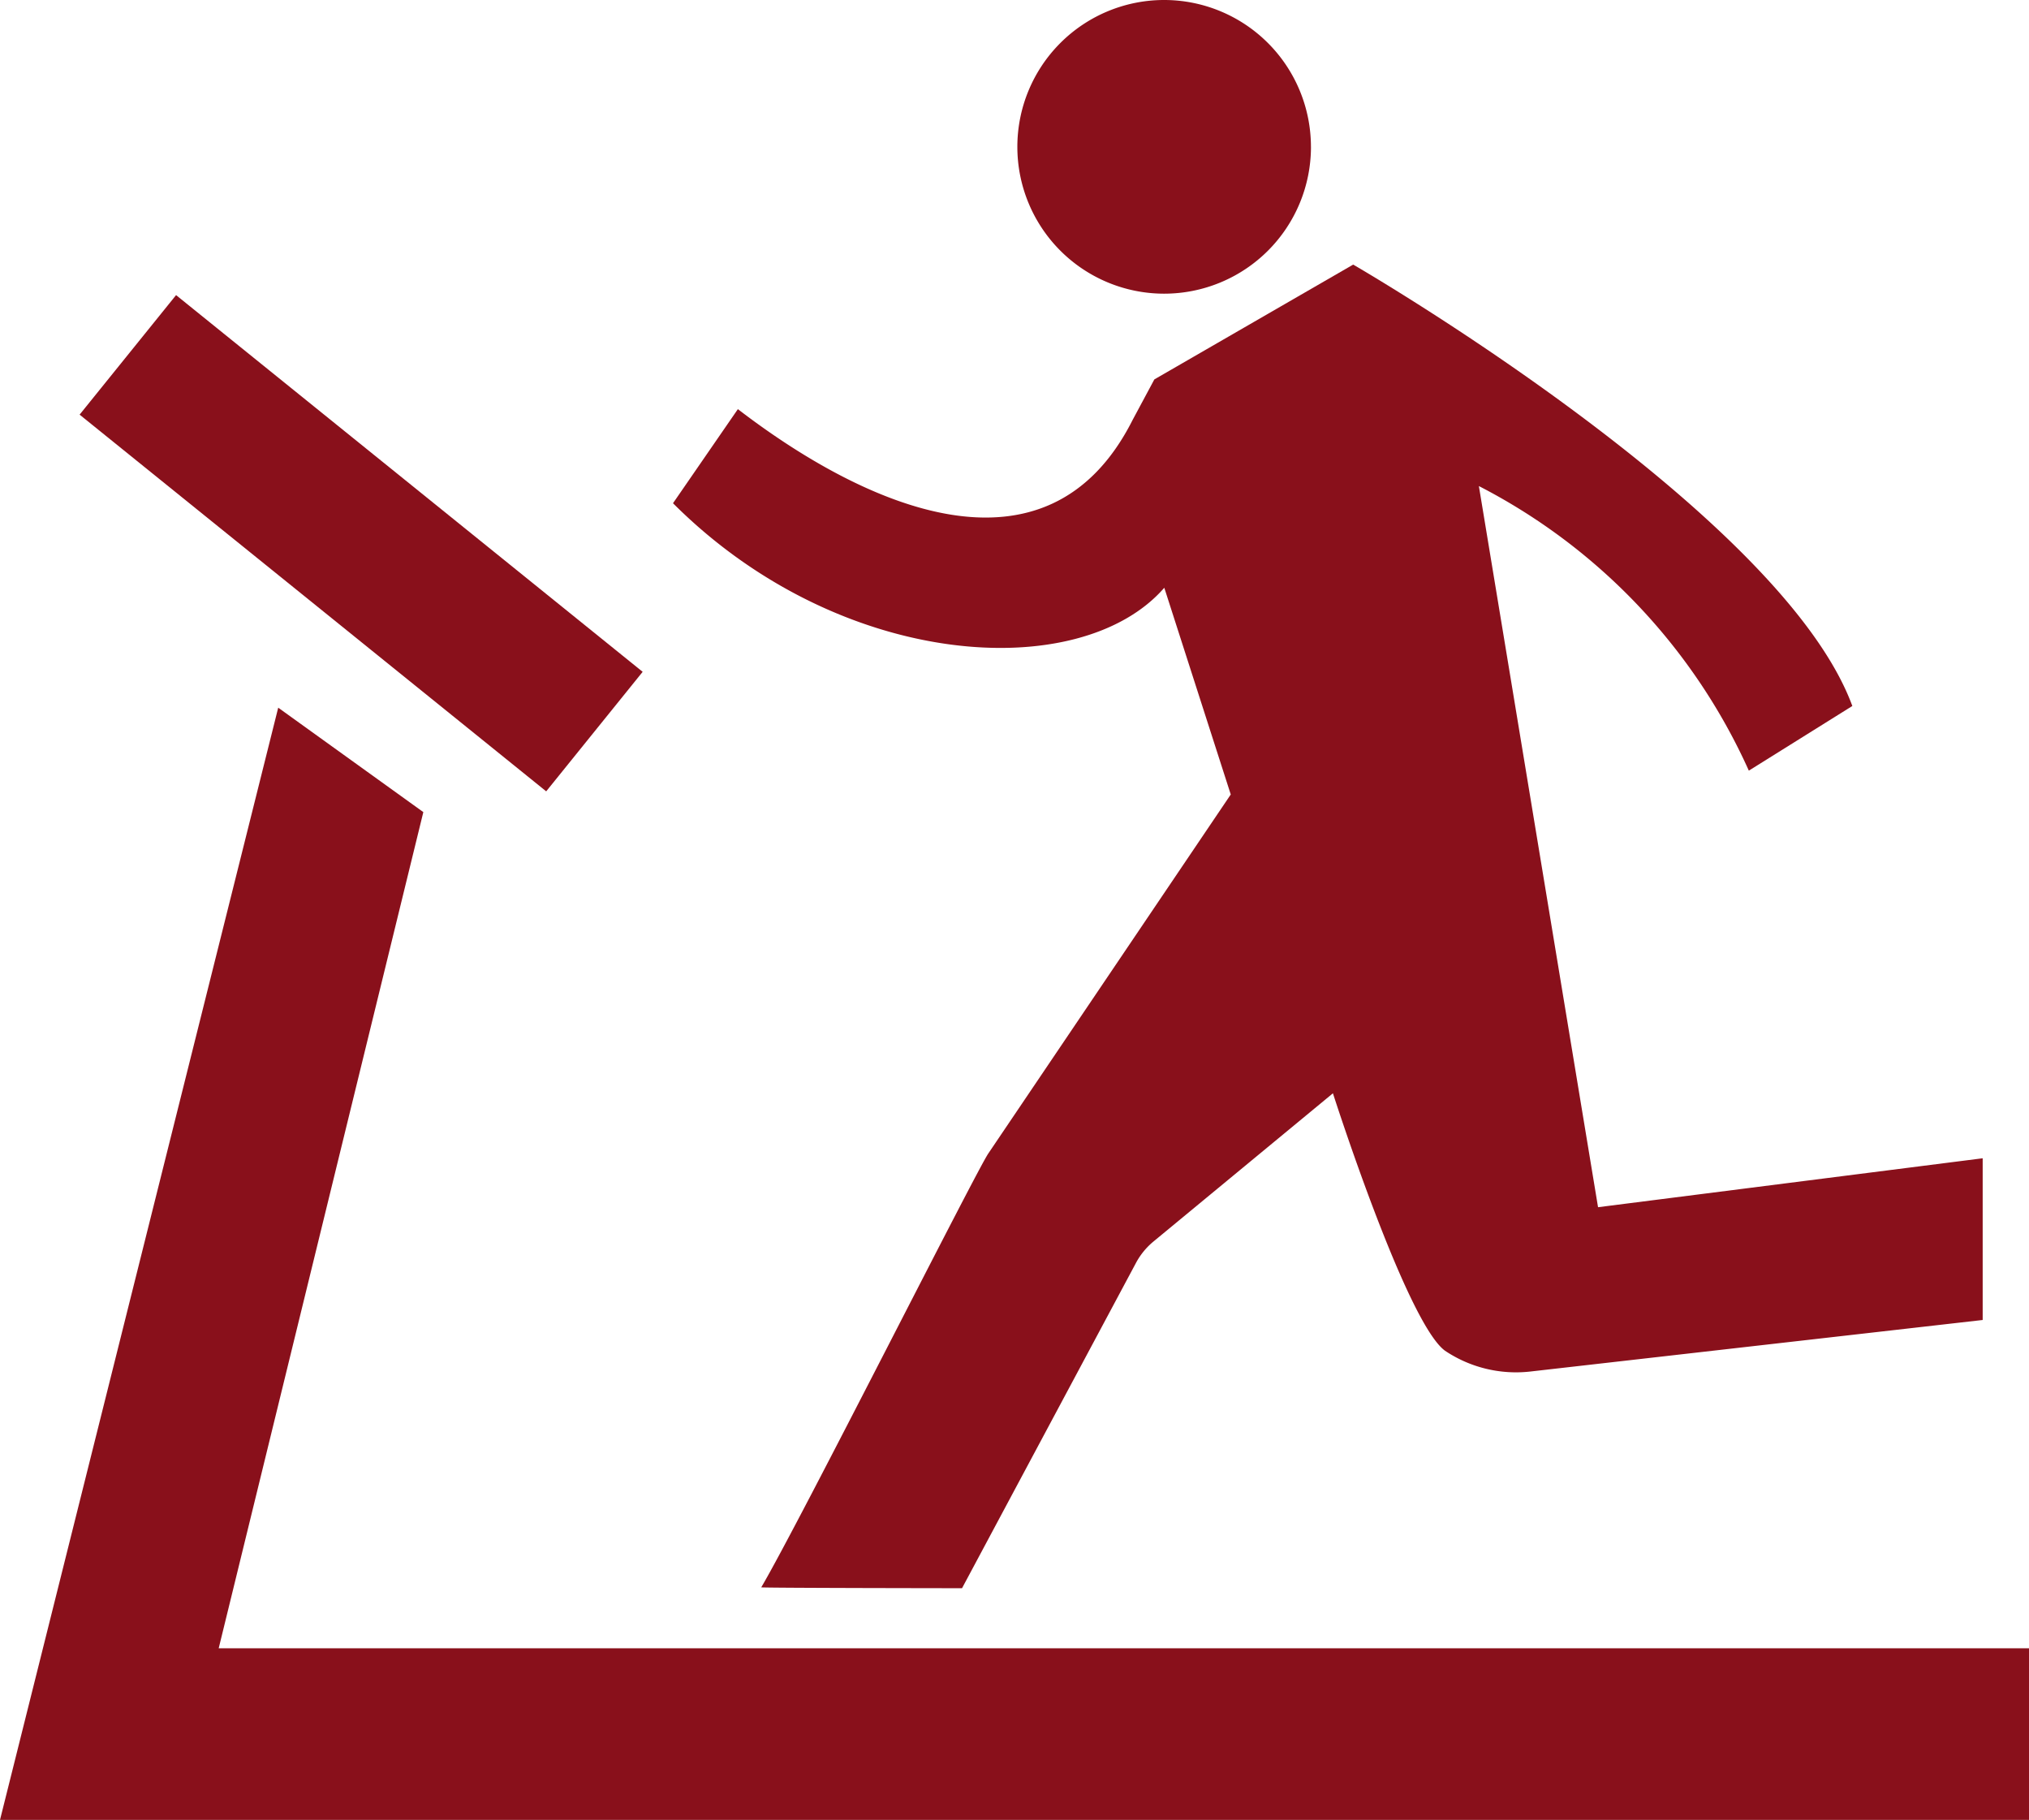
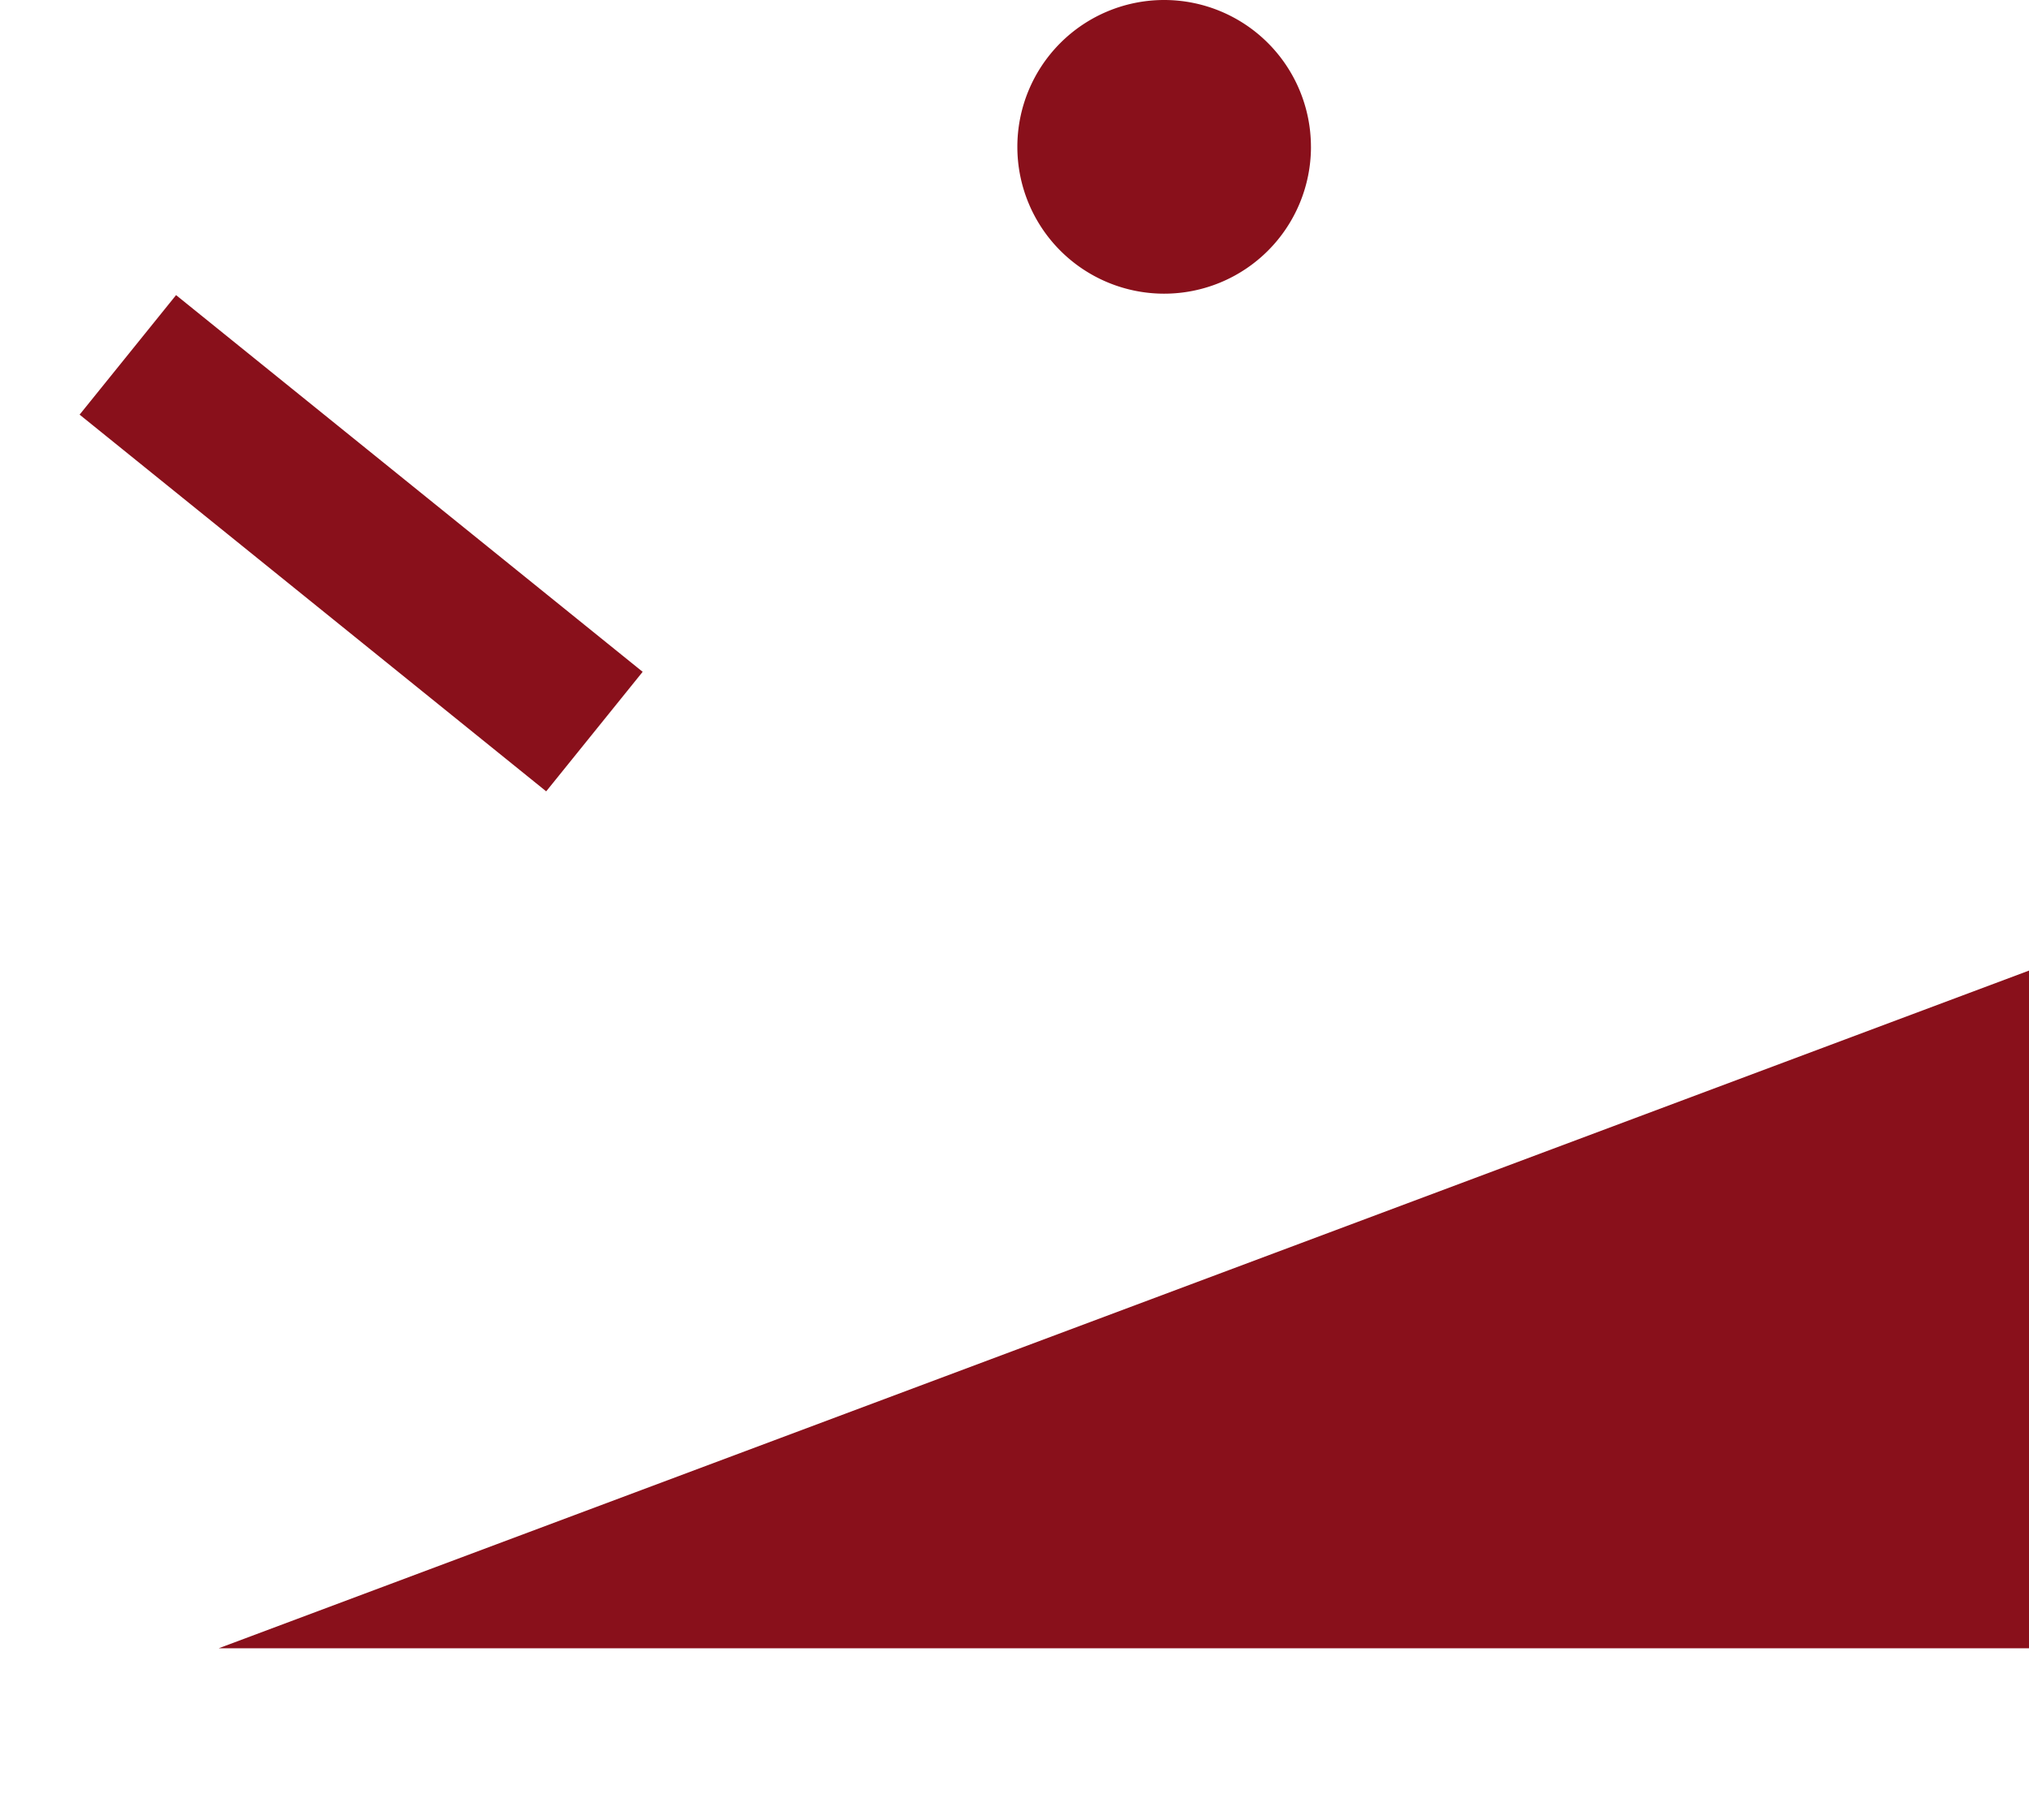
<svg xmlns="http://www.w3.org/2000/svg" width="80.382" height="72.083" viewBox="0 0 80.382 72.083">
  <g transform="translate(-104 -489.354)">
    <path d="M178.095,5.816A5.816,5.816,0,1,1,172.278,0a5.817,5.817,0,0,1,5.816,5.816" transform="translate(-22.159 489.354)" fill="#89101b" />
    <rect width="6.085" height="23.759" transform="matrix(0.628, -0.778, 0.778, 0.628, 107.154, 505.777)" fill="#89101b" />
-     <path d="M80.382,159.826H0l11.022-44.053,5.749,4.136L8.664,153.028H80.382Z" transform="translate(104 401.611)" fill="#89101b" />
-     <path d="M146.763,80.618l-4.721-28.563a23.526,23.526,0,0,1,10.695,11.272l4.1-2.561c-2.827-7.691-19.774-17.483-19.774-17.483l-7.878,4.548-.858,1.6c-3.4,6.745-10.663,3.4-15.641-.423l-2.57,3.727c6.626,6.626,16.136,7.174,19.463,3.348l2.633,8.188-9.6,14.212c-.452.64-7.512,14.667-9,17.191-.015.026,7.954.035,7.954.035l6.894-12.89a2.841,2.841,0,0,1,.7-.85l7.1-5.863s2.915,9.1,4.445,10.2a5.049,5.049,0,0,0,3.372.821l17.924-2.042V78.68Z" transform="translate(20.546 456.551)" fill="#89101b" />
+     <path d="M80.382,159.826l11.022-44.053,5.749,4.136L8.664,153.028H80.382Z" transform="translate(104 401.611)" fill="#89101b" />
  </g>
</svg>